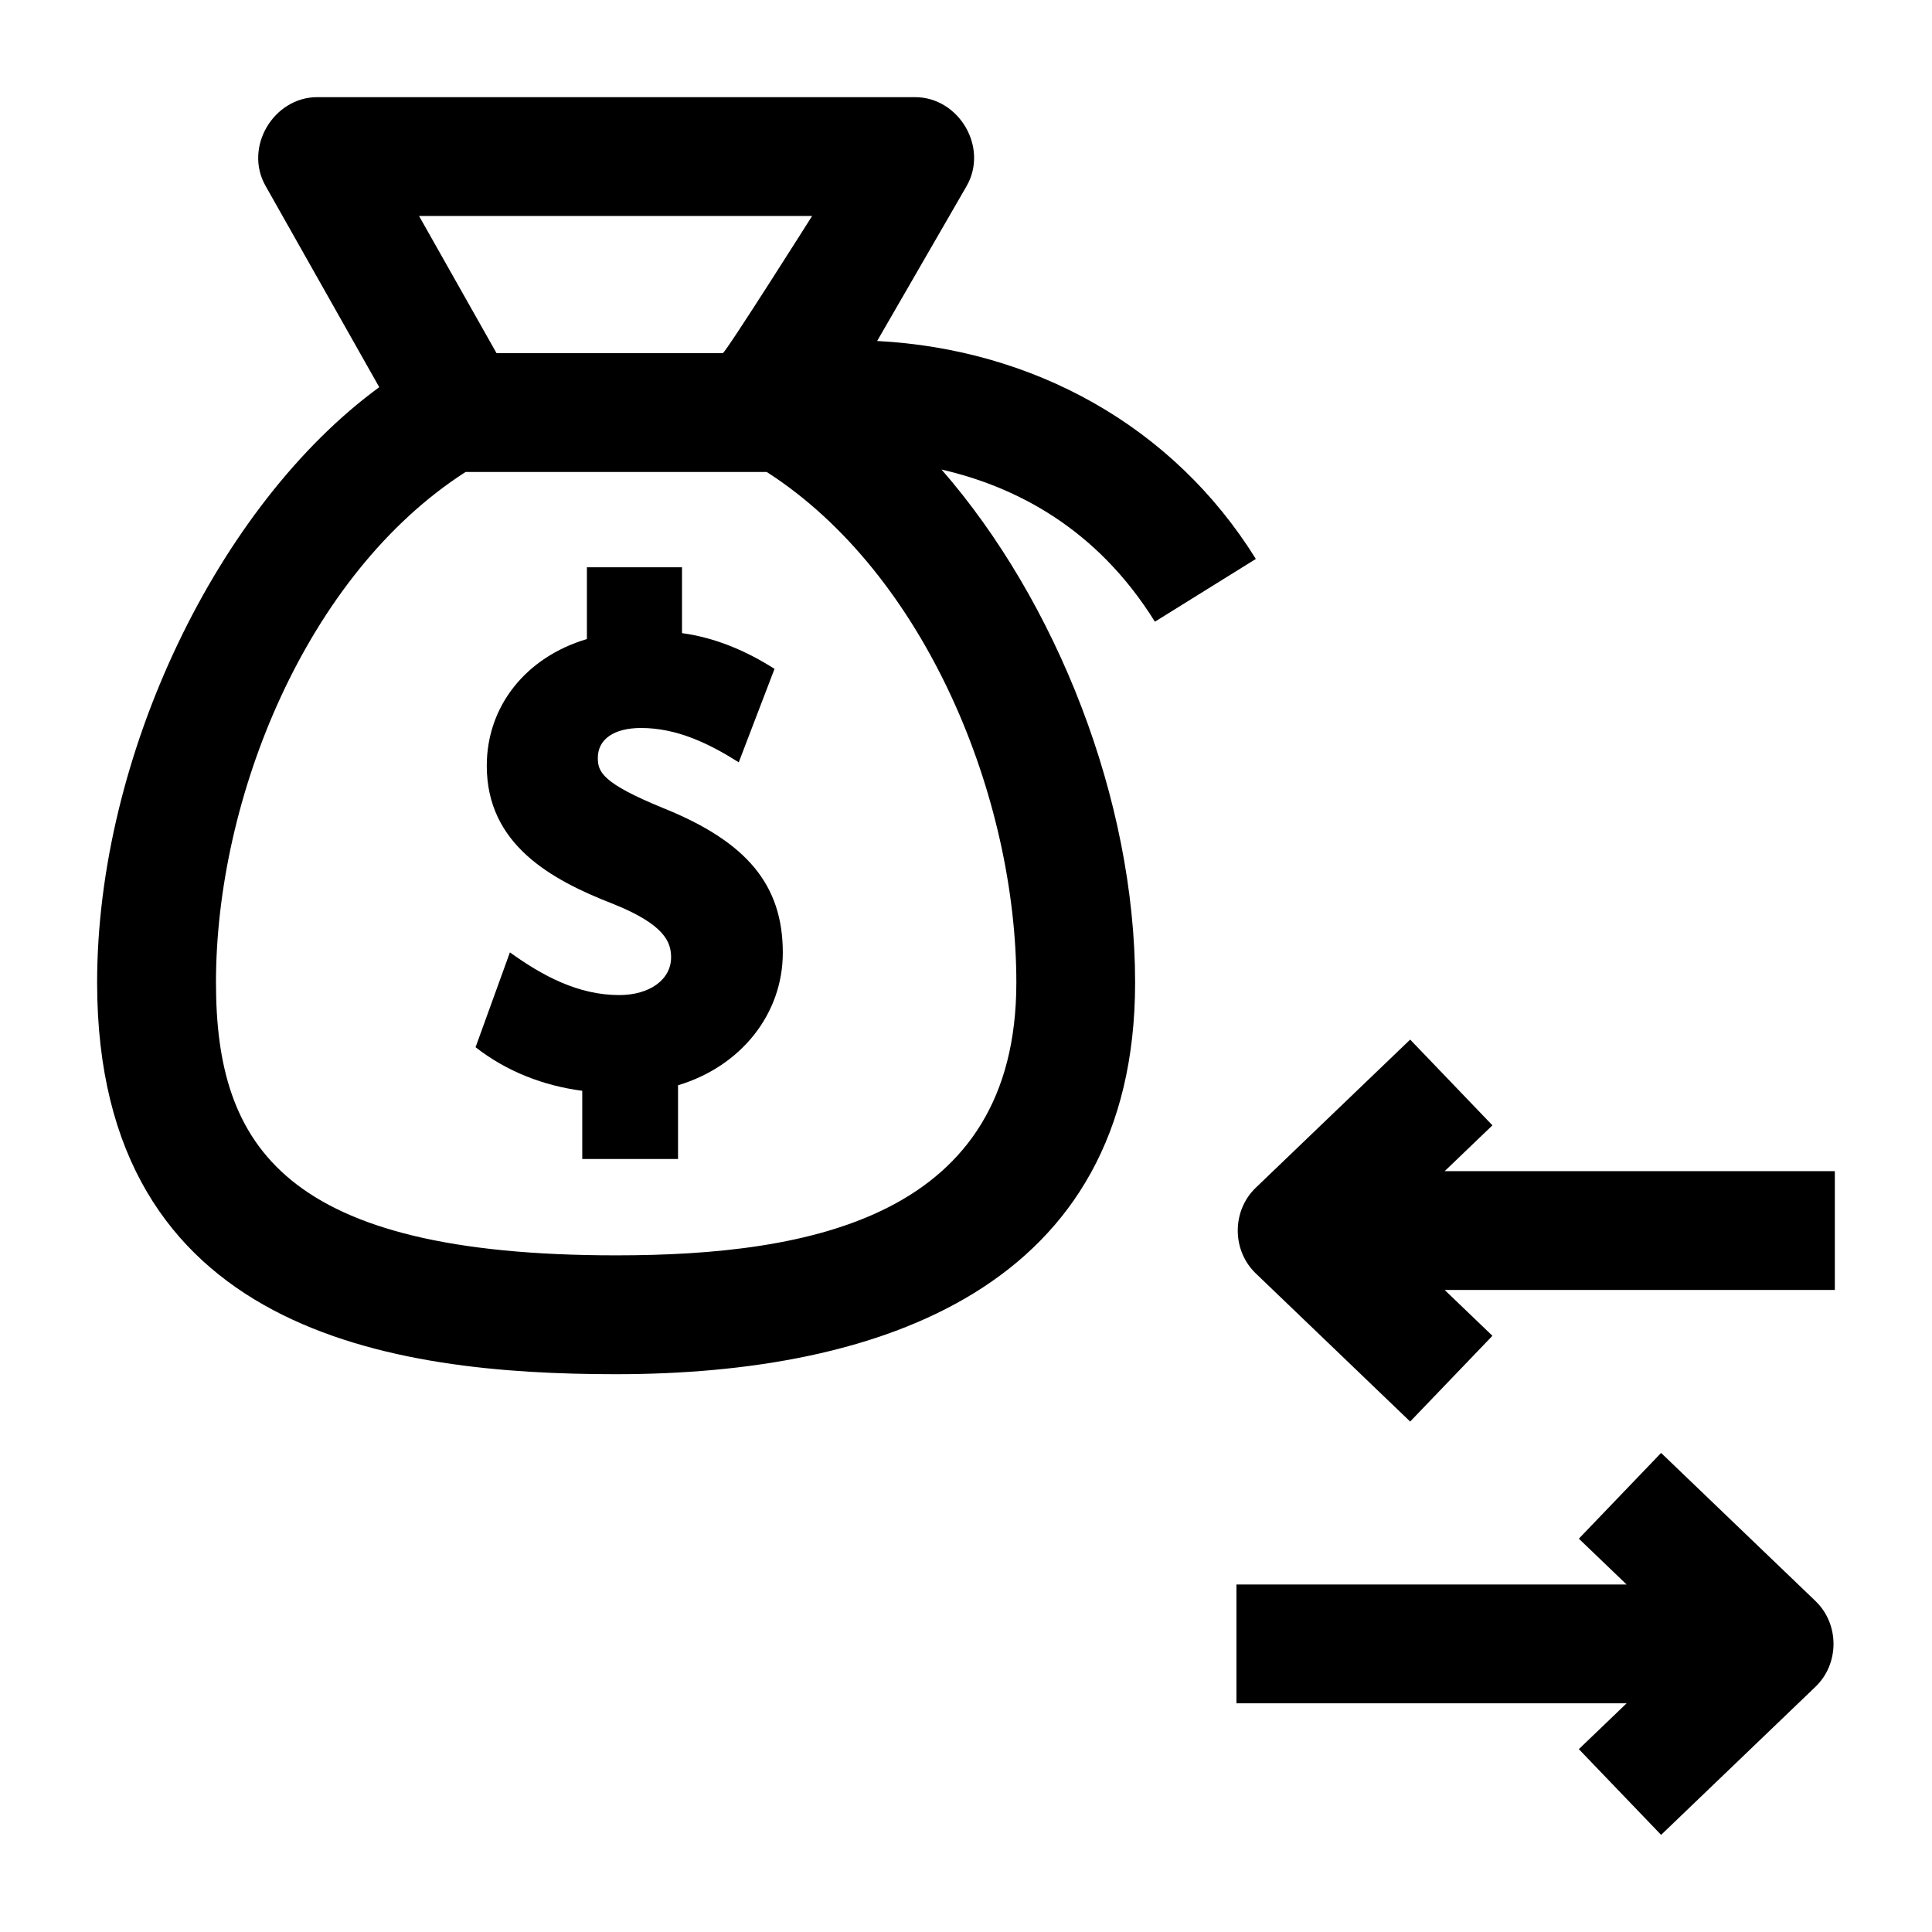
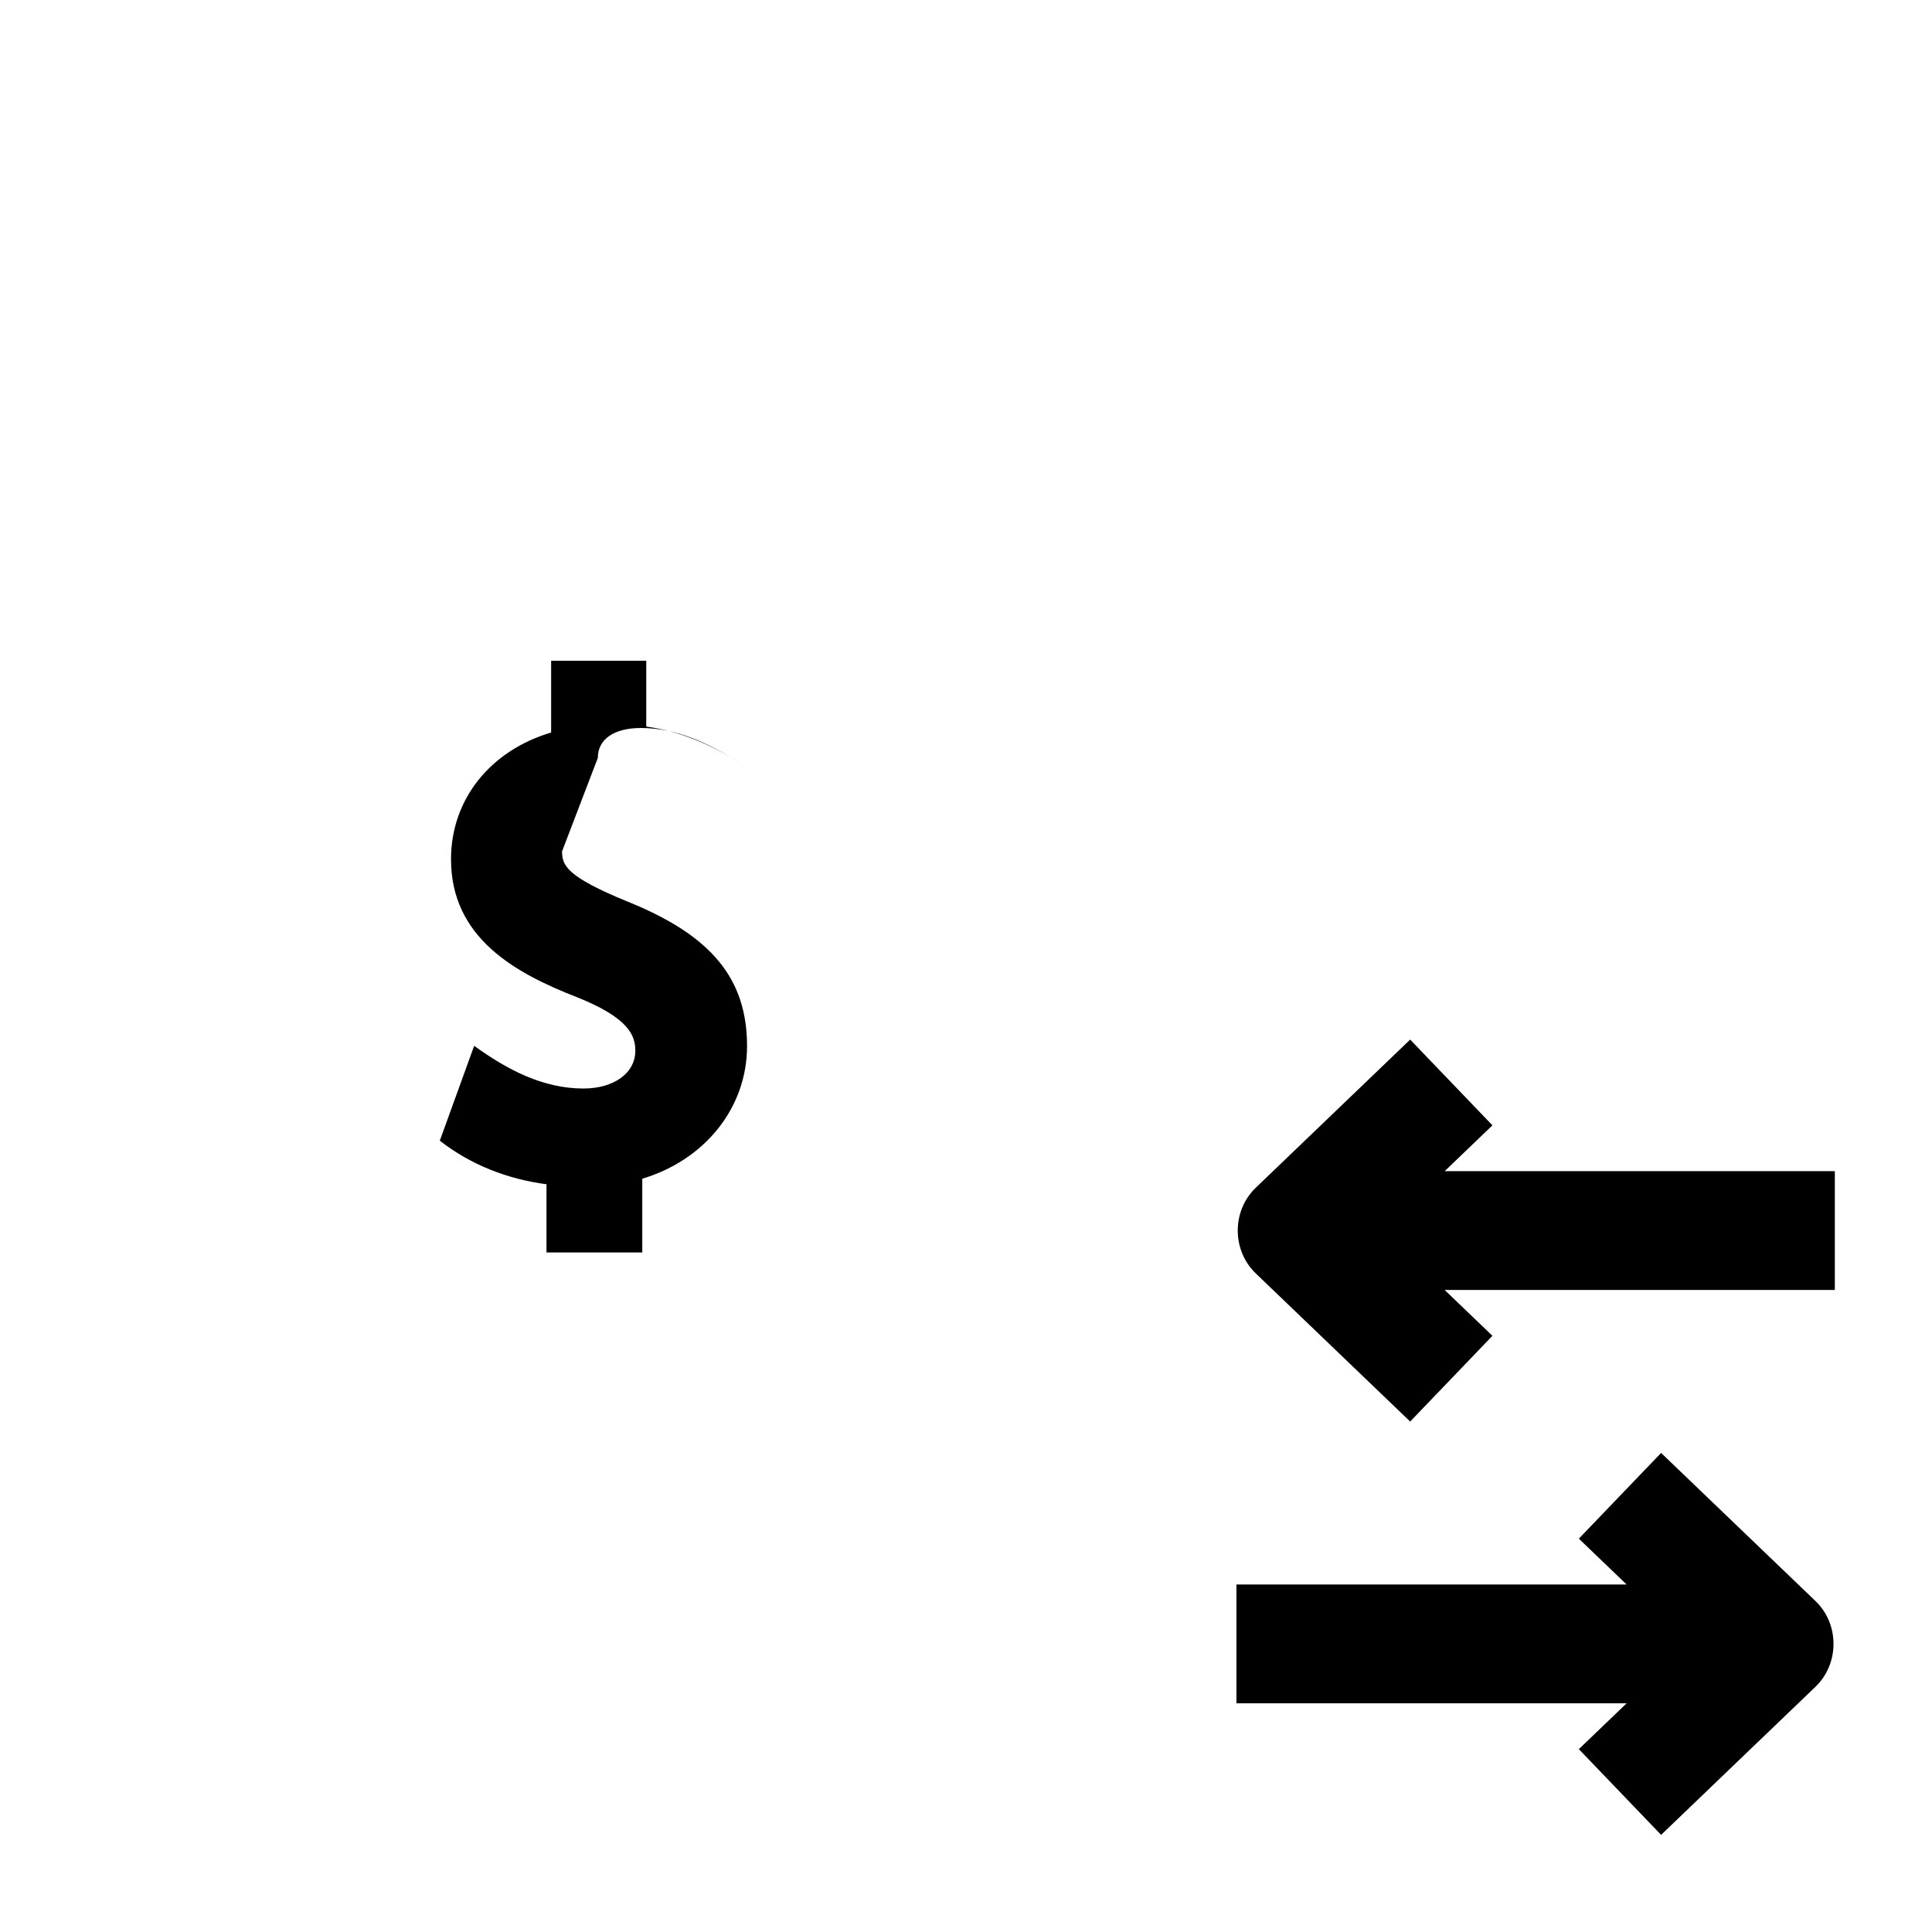
<svg xmlns="http://www.w3.org/2000/svg" fill="#000000" width="800px" height="800px" version="1.1" viewBox="144 144 512 512">
  <g>
-     <path d="m450.07 308.75 26.742-16.625c-21.98-35.359-59.074-55.59-100.36-57.762l23.68-41.004c5.934-10.277-2.008-23.613-13.637-23.613h-158.43c-11.535 0-19.496 13.238-13.707 23.488l30.148 53.371c-42.695 31.238-74.77 97.605-74.77 157.78 0 93.027 78.496 103.79 137.54 103.79 69.734 0 137.54-22.852 137.54-103.79 0-48.508-20.844-101.04-51.297-135.95 19.766 4.543 41.191 15.629 56.539 40.32zm-90.848-107.52s-22.863 36.176-23.676 36.359h-59.961l-20.535-36.359zm-51.938 275.45c-88.02 0-106.05-28.902-106.05-72.301 0-48.758 23.82-108.12 66.148-135.3h79.812c42.301 27.156 66.148 86.508 66.148 135.3 0 62.094-54.469 72.301-106.05 72.301z" />
-     <path d="m302.43 344.85c0-4.961 4.289-7.926 11.469-7.926 9.504 0 18.035 4.133 25.879 9.098l9.477-24.766c-7.461-4.758-15.703-8.273-24.516-9.469v-17.445h-25.203v19.016c-16.188 4.801-26.535 17.793-26.535 33.574 0 20.797 16.918 30.176 33.445 36.598 13.535 5.426 15.402 10.016 15.402 14.168 0 5.891-5.656 10.004-13.754 10.004-10.891 0-20.371-5.129-28.961-11.316l-9.102 25.137c8.148 6.387 18.027 10.223 28.273 11.547v18.078h25.383v-19.543c16.691-5.004 27.766-18.902 27.766-35.129 0-17.914-9.469-29.371-31.656-38.309-16.156-6.617-17.367-9.57-17.367-13.316z" />
+     <path d="m302.43 344.85c0-4.961 4.289-7.926 11.469-7.926 9.504 0 18.035 4.133 25.879 9.098c-7.461-4.758-15.703-8.273-24.516-9.469v-17.445h-25.203v19.016c-16.188 4.801-26.535 17.793-26.535 33.574 0 20.797 16.918 30.176 33.445 36.598 13.535 5.426 15.402 10.016 15.402 14.168 0 5.891-5.656 10.004-13.754 10.004-10.891 0-20.371-5.129-28.961-11.316l-9.102 25.137c8.148 6.387 18.027 10.223 28.273 11.547v18.078h25.383v-19.543c16.691-5.004 27.766-18.902 27.766-35.129 0-17.914-9.469-29.371-31.656-38.309-16.156-6.617-17.367-9.57-17.367-13.316z" />
    <path d="m625.12 568.29-40.91-39.25-21.801 22.723 12.66 12.145h-103.4v31.488h103.4l-12.66 12.145 21.801 22.719 40.91-39.25c6.371-6.113 6.371-16.605 0-22.719z" />
    <path d="m630.25 454.37h-103.4l12.66-12.145-21.801-22.723-40.91 39.25c-6.375 6.113-6.375 16.605 0 22.723l40.91 39.25 21.801-22.723-12.66-12.145h103.4z" />
  </g>
</svg>